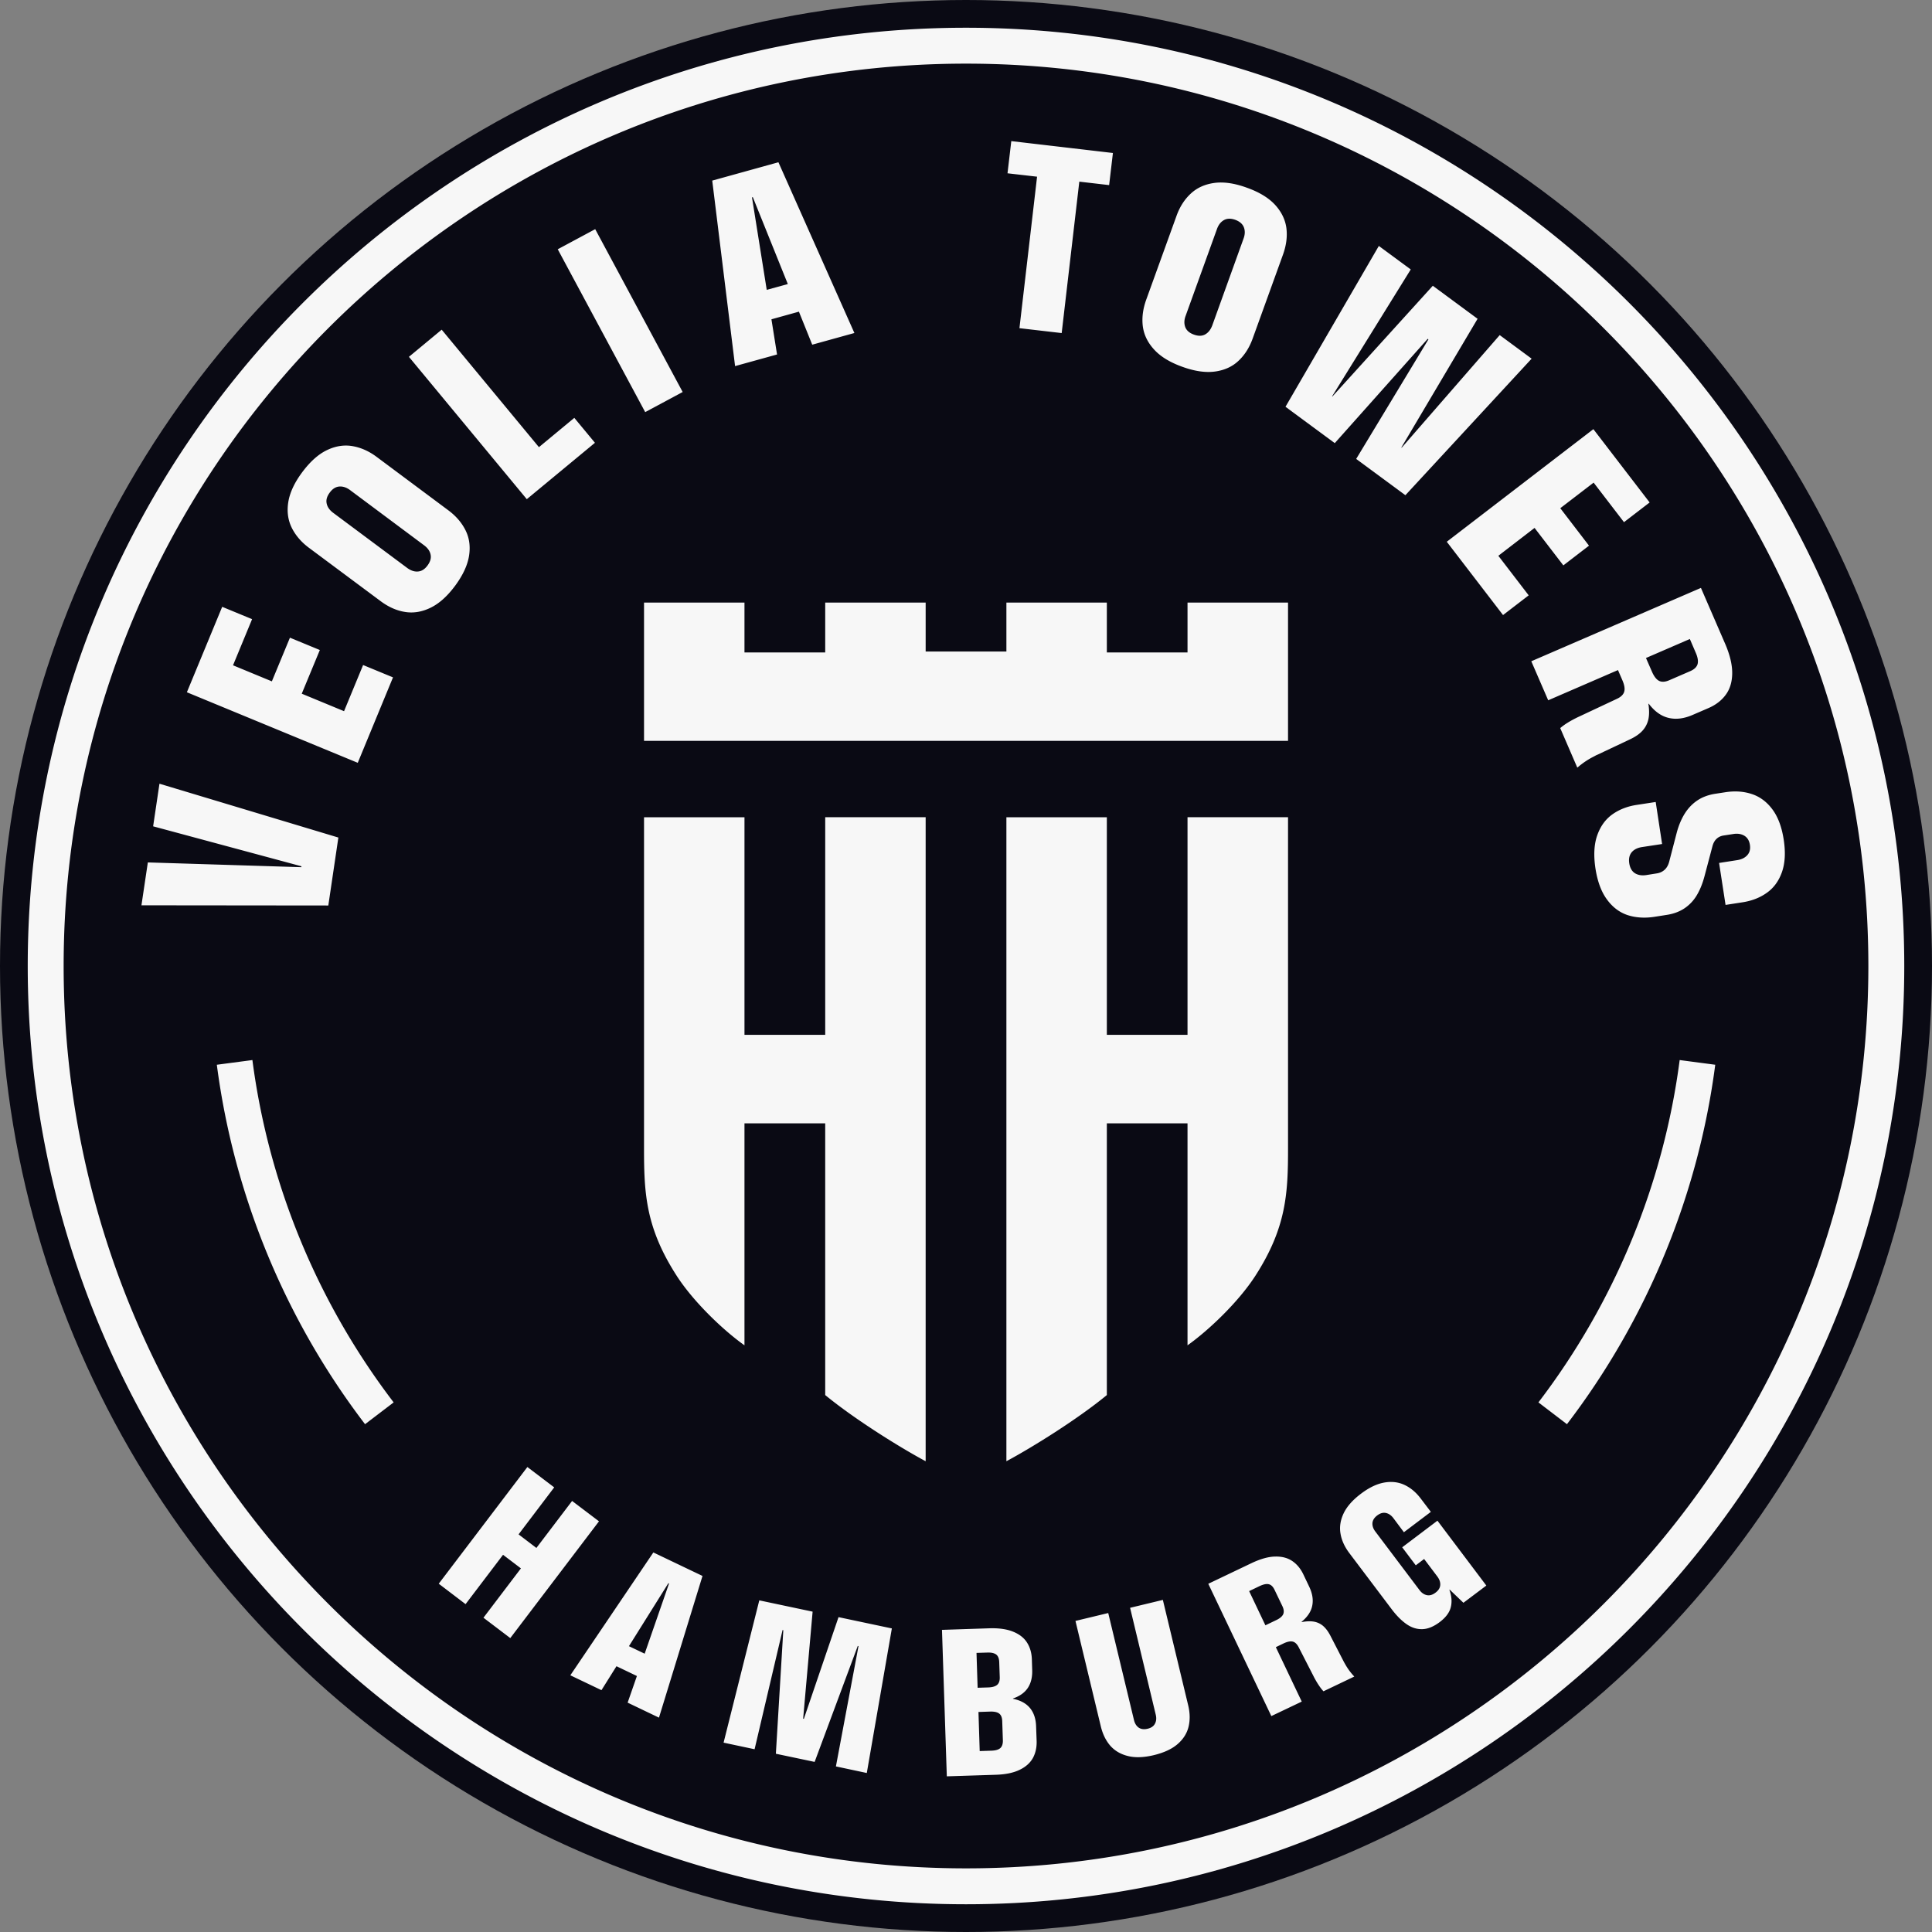
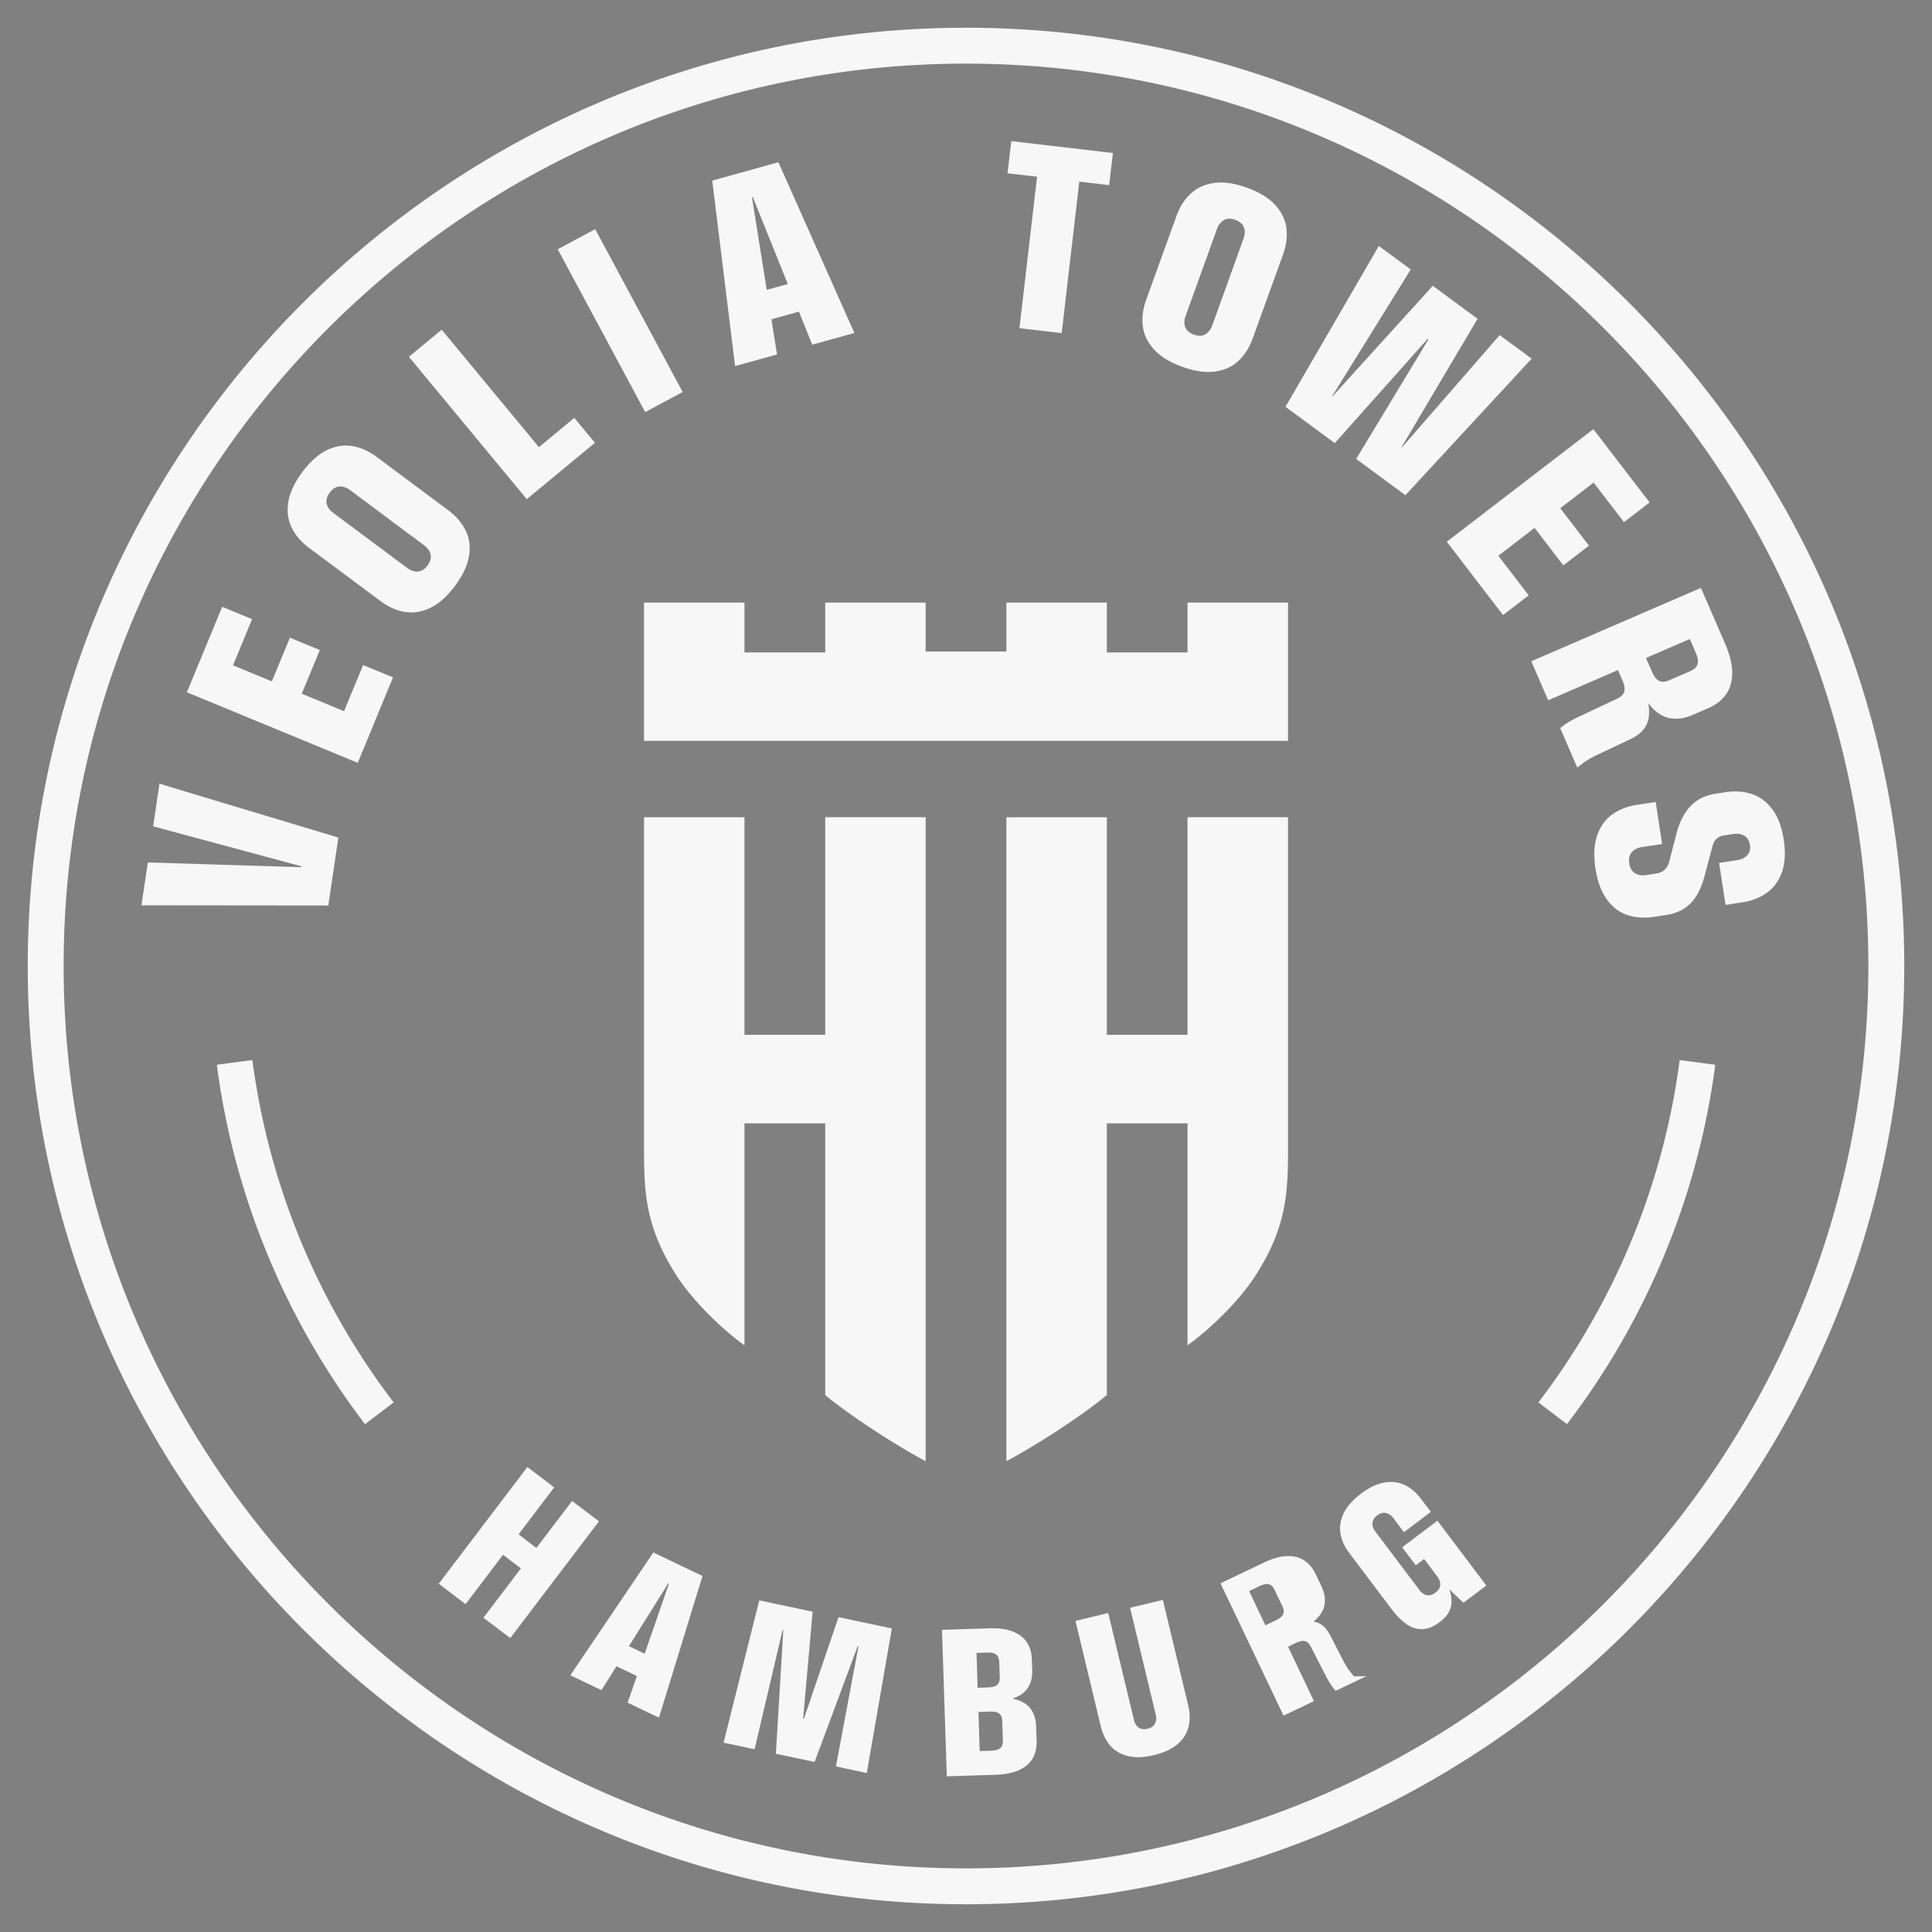
<svg xmlns="http://www.w3.org/2000/svg" viewBox="0 0 360 360">
  <rect x="0" y="0" width="360" height="360" fill="#808080" stroke="none" />
-   <circle cx="180" cy="180" r="180" style="fill:#0a0a14" />
-   <path d="M180 5.169C83.603 5.169 5.169 83.603 5.169 180S83.603 354.831 180 354.831 354.831 276.397 354.831 180 276.41 5.169 180 5.169m0 342.973c-92.712 0-168.142-75.43-168.142-168.142S87.288 11.858 180 11.858 348.142 87.288 348.142 180 272.724 348.142 180 348.142m-68.388-64.666-16.528 21.758-4.999-3.795 6.981-9.194-3.332-2.53-6.981 9.195-4.999-3.807 16.516-21.746 4.999 3.794-6.64 8.757 3.32 2.53 6.653-8.757zm10.131 5.801-15.47 22.89 5.801 2.772 2.798-4.463 3.807 1.824-1.728 4.962 5.838 2.797 8.112-26.404zm-1.617 18.864-2.931-1.4 7.346-11.736.121.061zm46.058-4.707-4.67 26.939-5.753-1.228 4.208-22.415-.134-.037-8.039 21.612-7.224-1.52 1.386-23.023-.134-.036-5.217 22.22-5.777-1.229 6.653-26.513 9.936 2.104-1.764 19.946.134.024 6.458-18.948zm26.878 18.267c-.036-1.386-.413-2.53-1.107-3.393-.705-.876-1.763-1.472-3.198-1.763v-.061c1.253-.426 2.177-1.083 2.773-1.983.584-.9.851-2.006.803-3.344l-.061-1.958c-.037-1.204-.34-2.25-.9-3.126-.56-.888-1.435-1.57-2.615-2.043-1.18-.475-2.664-.681-4.464-.62l-8.769.291.9 27.292 9.146-.292c1.813-.06 3.284-.365 4.427-.924 1.144-.547 1.958-1.29 2.47-2.201.498-.925.73-1.983.693-3.187zm-11.104-13.706 1.958-.061c.79-.037 1.35.097 1.715.365.353.28.535.742.56 1.398l.097 2.81c.024.657-.134 1.13-.475 1.435-.34.292-.9.462-1.678.486l-1.97.061zm4.44 17.732c-.341.304-.9.462-1.68.486l-2.164.073-.231-7.285 2.153-.073c.778-.024 1.35.098 1.702.365.365.28.548.742.572 1.399l.121 3.612c.013.645-.145 1.131-.474 1.423Zm35.075-3.99c-.292 1.217-.96 2.3-2.019 3.224-1.07.936-2.542 1.617-4.44 2.08-1.884.45-3.514.51-4.876.158-1.362-.34-2.457-.998-3.284-1.946-.815-.961-1.386-2.14-1.727-3.54l-4.731-19.678 6.105-1.471 4.792 19.909c.146.645.45 1.131.876 1.435.438.304.997.377 1.666.219.67-.158 1.131-.474 1.374-.949q.383-.71.146-1.678l-4.78-19.91 6.106-1.471 4.731 19.69c.328 1.4.353 2.7.06 3.929Zm30.843-9.376a11.5 11.5 0 0 1-1.715-2.36 8 8 0 0 1-.267-.486l-2.457-4.768q-.602-1.149-1.35-1.788a3.6 3.6 0 0 0-1.703-.79c-.644-.11-1.398-.085-2.274.085l-.024-.049c1.119-.924 1.787-1.933 1.994-3.028.22-1.095.025-2.274-.571-3.527l-1.083-2.274c-.523-1.095-1.216-1.922-2.08-2.506-.863-.584-1.933-.863-3.198-.827-1.265.024-2.712.438-4.342 1.204l-8.1 3.868 11.748 24.652 5.668-2.7-4.828-10.143 1.46-.705c.704-.329 1.276-.438 1.702-.329.425.11.79.463 1.094 1.046l2.7 5.267.195.389c.292.535.572 1.021.864 1.447.28.426.571.803.863 1.107l5.728-2.737zm-13.22-11.554c-.195.401-.633.778-1.35 1.106l-1.958.937-3.029-6.373 1.959-.937c.705-.328 1.277-.45 1.714-.34s.791.462 1.07 1.058l1.46 3.04c.28.596.316 1.095.134 1.509m31.026-4.61-.049.037c.426 1.18.51 2.262.255 3.26-.243.984-.936 1.909-2.067 2.76q-1.697 1.277-3.248 1.314c-1.033.024-2.006-.292-2.93-.937-.925-.644-1.837-1.557-2.75-2.76l-7.929-10.509c-.863-1.155-1.41-2.347-1.618-3.588-.219-1.24-.024-2.493.572-3.77.608-1.277 1.678-2.493 3.223-3.66 1.557-1.18 3.029-1.874 4.427-2.105 1.387-.23 2.64-.06 3.77.487q1.698.82 2.992 2.554l1.849 2.432-5.023 3.795-1.97-2.64q-.603-.784-1.387-.948c-.523-.11-1.058.036-1.617.462-.548.414-.84.888-.888 1.41-.037.536.146 1.071.547 1.594l8.21 10.885c.4.535.863.852 1.386.961.523.11 1.058-.048 1.605-.462.56-.413.852-.888.888-1.423.037-.523-.146-1.058-.547-1.593l-2.457-3.26-1.557 1.18-2.53-3.357 6.568-4.962 9.11 12.09-4.27 3.21zM239.704 42.52c-.207-1.57-.9-3.016-2.092-4.33-1.204-1.313-2.955-2.384-5.266-3.21-2.299-.84-4.33-1.132-6.093-.888-1.764.243-3.223.912-4.379 1.994-1.167 1.083-2.055 2.47-2.663 4.184l-5.644 15.616c-.608 1.703-.814 3.345-.62 4.914.207 1.58.9 3.016 2.104 4.33 1.192 1.313 2.944 2.383 5.242 3.21 2.31.84 4.354 1.131 6.118.888 1.751-.243 3.21-.9 4.366-1.995 1.155-1.082 2.043-2.48 2.651-4.183l5.643-15.617c.609-1.702.828-3.344.633-4.913m-7.99 1.946-5.826 16.176c-.292.778-.73 1.337-1.314 1.666q-.875.492-2.116.036c-.815-.292-1.35-.754-1.593-1.374-.243-.633-.231-1.338.06-2.116l5.839-16.176c.28-.79.717-1.338 1.301-1.666s1.29-.34 2.116-.049c.815.304 1.35.766 1.593 1.387.244.62.231 1.338-.06 2.116m53.683 22.366-23.521 25.443-9.17-6.762 13.463-22.281-.134-.097-17.319 19.435-9.182-6.774 17.392-29.968 5.947 4.378-14.655 23.643.048.037 18.718-20.64 8.343 6.155-14.205 23.984.06.036 18.268-20.98zm21.99 26.793-4.78 3.673-5.656-7.37-6.214 4.767 5.35 6.982-4.779 3.673-5.363-6.982-6.75 5.194 5.655 7.37-4.78 3.673-10.483-13.658 27.316-20.98zm14.059 26.307-4.5-10.386-31.61 13.67 3.15 7.273 13.002-5.631.815 1.885c.389.9.51 1.63.34 2.165-.158.523-.62.973-1.362 1.313l-6.762 3.174-.499.232c-.693.34-1.313.668-1.86 1.009-.56.34-1.034.693-1.435 1.034l3.174 7.346.073-.025a14.5 14.5 0 0 1 3.053-2.043c.255-.146.474-.255.632-.316l6.105-2.882c.998-.475 1.764-1.01 2.311-1.618s.9-1.313 1.083-2.116c.17-.803.17-1.764 0-2.858l.06-.037c1.107 1.46 2.348 2.335 3.722 2.652 1.374.328 2.87.133 4.464-.56l2.93-1.265c1.387-.596 2.47-1.435 3.248-2.505.778-1.058 1.18-2.396 1.192-3.99.012-1.593-.426-3.441-1.326-5.521m-5.132 3.831c-.159.535-.62.973-1.375 1.302l-3.904 1.69q-1.13.492-1.897.11c-.499-.256-.949-.84-1.338-1.752l-1.095-2.505 8.173-3.54 1.083 2.518c.401.9.51 1.63.353 2.177m15.725 38.737c-.584 1.654-1.52 2.943-2.81 3.855-1.288.924-2.82 1.52-4.62 1.788l-3.078.474-1.204-7.82 3.369-.523c.815-.122 1.447-.438 1.885-.924.45-.5.608-1.131.487-1.934-.122-.779-.463-1.338-1.034-1.69-.572-.341-1.265-.45-2.08-.317l-1.74.268c-.534.073-.984.28-1.337.608-.365.328-.62.79-.778 1.362l-1.472 5.558c-.365 1.387-.84 2.578-1.435 3.576a7.56 7.56 0 0 1-2.274 2.444c-.937.633-2.056 1.058-3.357 1.253l-2.335.365c-1.788.268-3.442.158-4.95-.328-1.496-.5-2.786-1.46-3.831-2.895-1.059-1.423-1.776-3.357-2.153-5.777-.365-2.42-.268-4.476.316-6.154s1.508-2.98 2.797-3.916c1.29-.925 2.822-1.533 4.622-1.8l3.49-.535 1.192 7.832-3.77.572c-.827.133-1.46.45-1.897.96-.426.523-.584 1.204-.45 2.068s.486 1.472 1.046 1.836c.571.353 1.265.475 2.104.353l1.982-.316c.572-.085 1.058-.316 1.46-.681s.68-.876.851-1.52l1.41-5.425q.548-2.025 1.497-3.539c.632-.997 1.41-1.812 2.36-2.445.948-.632 2.067-1.033 3.332-1.228l1.824-.28c1.788-.28 3.442-.17 4.95.329 1.496.486 2.785 1.435 3.831 2.833 1.058 1.411 1.764 3.296 2.129 5.668.364 2.372.255 4.378-.329 6.045m-12.429 35.9c-3.162 24.288-12.721 47.457-27.632 66.977l-5.315-4.062c14.193-18.596 23.303-40.646 26.319-63.79zM73.35 261.316l-5.327 4.062c-14.898-19.52-24.458-42.689-27.62-66.977l6.628-.875c3.016 23.144 12.126 45.194 26.32 63.79Zm-10.3-105.251-1.873 12.66-34.82-.036 1.191-7.99 28.594.888.024-.17-27.632-7.444 1.18-7.942zm10.18-29.846-6.568 15.92-31.84-13.147 6.58-15.92 5.57 2.298-3.552 8.599 7.237 2.992 3.369-8.137 5.57 2.299-3.37 8.136 7.882 3.26 3.551-8.599zm71.817-95.984-12.332 3.418 4.256 34.565 7.82-2.165-1.045-6.556 5.12-1.423 2.481 6.154 7.857-2.177zm-2.177 23.777-2.749-17.234.158-.036 6.52 16.188zm-15.665 19.034-6.981 3.746-16.297-30.345 6.98-3.746zm-16.346 9.462L98.161 93.016 76.196 66.49l6.105-5.059 18.122 21.892 6.592-5.46zM86.753 98.83c-.706-1.423-1.776-2.676-3.235-3.758L70.2 85.147c-1.447-1.082-2.955-1.751-4.524-2.019-1.557-.267-3.138-.024-4.744.742s-3.137 2.14-4.609 4.11c-1.46 1.96-2.323 3.82-2.603 5.571-.28 1.764-.06 3.345.633 4.768.705 1.423 1.775 2.688 3.235 3.77l13.317 9.912c1.448 1.083 2.956 1.764 4.525 2.02 1.569.267 3.15.011 4.755-.755q2.408-1.149 4.597-4.086c1.46-1.97 2.336-3.844 2.615-5.595s.061-3.345-.644-4.755m-7.09 6.543c-.511.693-1.107 1.07-1.776 1.119-.67.06-1.338-.17-2.02-.67l-13.78-10.264c-.668-.499-1.082-1.082-1.215-1.74-.146-.656.048-1.325.571-2.03.511-.706 1.107-1.07 1.776-1.131.669-.049 1.35.17 2.019.669l13.78 10.277c.669.498 1.082 1.07 1.216 1.727.146.656-.049 1.337-.572 2.043Zm127.714-76.865-.705 5.984-5.558-.645-3.284 28.217-7.87-.913 3.284-28.228-5.509-.632.706-5.996zm32.63 83.772v25.771h-120v-25.77h18.716v9.29h15.044v-9.29h18.717v9.12h15.044v-9.12h18.717v9.29h15.032v-9.29zm0 40v61.758c0 8.318-.317 14.727-6.082 23.679-3.198 4.962-8.805 10.24-12.648 12.964v-41.362h-15.032v50.63c-5.436 4.487-13.925 9.765-18.717 12.331v-120h18.717v40.548h15.032V152.28zm-67.523 0v120c-4.792-2.566-13.268-7.844-18.717-12.332v-50.63h-15.044v41.363c-3.843-2.724-9.437-8.002-12.636-12.964-5.765-8.951-6.081-15.36-6.081-23.68V152.28h18.717v40.548h15.044V152.28z" style="fill:#f7f7f7" />
+   <path d="M180 5.169C83.603 5.169 5.169 83.603 5.169 180S83.603 354.831 180 354.831 354.831 276.397 354.831 180 276.41 5.169 180 5.169m0 342.973c-92.712 0-168.142-75.43-168.142-168.142S87.288 11.858 180 11.858 348.142 87.288 348.142 180 272.724 348.142 180 348.142m-68.388-64.666-16.528 21.758-4.999-3.795 6.981-9.194-3.332-2.53-6.981 9.195-4.999-3.807 16.516-21.746 4.999 3.794-6.64 8.757 3.32 2.53 6.653-8.757zm10.131 5.801-15.47 22.89 5.801 2.772 2.798-4.463 3.807 1.824-1.728 4.962 5.838 2.797 8.112-26.404zm-1.617 18.864-2.931-1.4 7.346-11.736.121.061zm46.058-4.707-4.67 26.939-5.753-1.228 4.208-22.415-.134-.037-8.039 21.612-7.224-1.52 1.386-23.023-.134-.036-5.217 22.22-5.777-1.229 6.653-26.513 9.936 2.104-1.764 19.946.134.024 6.458-18.948zm26.878 18.267c-.036-1.386-.413-2.53-1.107-3.393-.705-.876-1.763-1.472-3.198-1.763v-.061c1.253-.426 2.177-1.083 2.773-1.983.584-.9.851-2.006.803-3.344l-.061-1.958c-.037-1.204-.34-2.25-.9-3.126-.56-.888-1.435-1.57-2.615-2.043-1.18-.475-2.664-.681-4.464-.62l-8.769.291.9 27.292 9.146-.292c1.813-.06 3.284-.365 4.427-.924 1.144-.547 1.958-1.29 2.47-2.201.498-.925.73-1.983.693-3.187zm-11.104-13.706 1.958-.061c.79-.037 1.35.097 1.715.365.353.28.535.742.56 1.398l.097 2.81c.024.657-.134 1.13-.475 1.435-.34.292-.9.462-1.678.486l-1.97.061zm4.44 17.732c-.341.304-.9.462-1.68.486l-2.164.073-.231-7.285 2.153-.073c.778-.024 1.35.098 1.702.365.365.28.548.742.572 1.399l.121 3.612c.013.645-.145 1.131-.474 1.423Zm35.075-3.99c-.292 1.217-.96 2.3-2.019 3.224-1.07.936-2.542 1.617-4.44 2.08-1.884.45-3.514.51-4.876.158-1.362-.34-2.457-.998-3.284-1.946-.815-.961-1.386-2.14-1.727-3.54l-4.731-19.678 6.105-1.471 4.792 19.909c.146.645.45 1.131.876 1.435.438.304.997.377 1.666.219.67-.158 1.131-.474 1.374-.949q.383-.71.146-1.678l-4.78-19.91 6.106-1.471 4.731 19.69c.328 1.4.353 2.7.06 3.929Zm30.843-9.376a11.5 11.5 0 0 1-1.715-2.36 8 8 0 0 1-.267-.486l-2.457-4.768q-.602-1.149-1.35-1.788a3.6 3.6 0 0 0-1.703-.79l-.024-.049c1.119-.924 1.787-1.933 1.994-3.028.22-1.095.025-2.274-.571-3.527l-1.083-2.274c-.523-1.095-1.216-1.922-2.08-2.506-.863-.584-1.933-.863-3.198-.827-1.265.024-2.712.438-4.342 1.204l-8.1 3.868 11.748 24.652 5.668-2.7-4.828-10.143 1.46-.705c.704-.329 1.276-.438 1.702-.329.425.11.79.463 1.094 1.046l2.7 5.267.195.389c.292.535.572 1.021.864 1.447.28.426.571.803.863 1.107l5.728-2.737zm-13.22-11.554c-.195.401-.633.778-1.35 1.106l-1.958.937-3.029-6.373 1.959-.937c.705-.328 1.277-.45 1.714-.34s.791.462 1.07 1.058l1.46 3.04c.28.596.316 1.095.134 1.509m31.026-4.61-.049.037c.426 1.18.51 2.262.255 3.26-.243.984-.936 1.909-2.067 2.76q-1.697 1.277-3.248 1.314c-1.033.024-2.006-.292-2.93-.937-.925-.644-1.837-1.557-2.75-2.76l-7.929-10.509c-.863-1.155-1.41-2.347-1.618-3.588-.219-1.24-.024-2.493.572-3.77.608-1.277 1.678-2.493 3.223-3.66 1.557-1.18 3.029-1.874 4.427-2.105 1.387-.23 2.64-.06 3.77.487q1.698.82 2.992 2.554l1.849 2.432-5.023 3.795-1.97-2.64q-.603-.784-1.387-.948c-.523-.11-1.058.036-1.617.462-.548.414-.84.888-.888 1.41-.037.536.146 1.071.547 1.594l8.21 10.885c.4.535.863.852 1.386.961.523.11 1.058-.048 1.605-.462.56-.413.852-.888.888-1.423.037-.523-.146-1.058-.547-1.593l-2.457-3.26-1.557 1.18-2.53-3.357 6.568-4.962 9.11 12.09-4.27 3.21zM239.704 42.52c-.207-1.57-.9-3.016-2.092-4.33-1.204-1.313-2.955-2.384-5.266-3.21-2.299-.84-4.33-1.132-6.093-.888-1.764.243-3.223.912-4.379 1.994-1.167 1.083-2.055 2.47-2.663 4.184l-5.644 15.616c-.608 1.703-.814 3.345-.62 4.914.207 1.58.9 3.016 2.104 4.33 1.192 1.313 2.944 2.383 5.242 3.21 2.31.84 4.354 1.131 6.118.888 1.751-.243 3.21-.9 4.366-1.995 1.155-1.082 2.043-2.48 2.651-4.183l5.643-15.617c.609-1.702.828-3.344.633-4.913m-7.99 1.946-5.826 16.176c-.292.778-.73 1.337-1.314 1.666q-.875.492-2.116.036c-.815-.292-1.35-.754-1.593-1.374-.243-.633-.231-1.338.06-2.116l5.839-16.176c.28-.79.717-1.338 1.301-1.666s1.29-.34 2.116-.049c.815.304 1.35.766 1.593 1.387.244.62.231 1.338-.06 2.116m53.683 22.366-23.521 25.443-9.17-6.762 13.463-22.281-.134-.097-17.319 19.435-9.182-6.774 17.392-29.968 5.947 4.378-14.655 23.643.048.037 18.718-20.64 8.343 6.155-14.205 23.984.06.036 18.268-20.98zm21.99 26.793-4.78 3.673-5.656-7.37-6.214 4.767 5.35 6.982-4.779 3.673-5.363-6.982-6.75 5.194 5.655 7.37-4.78 3.673-10.483-13.658 27.316-20.98zm14.059 26.307-4.5-10.386-31.61 13.67 3.15 7.273 13.002-5.631.815 1.885c.389.9.51 1.63.34 2.165-.158.523-.62.973-1.362 1.313l-6.762 3.174-.499.232c-.693.34-1.313.668-1.86 1.009-.56.34-1.034.693-1.435 1.034l3.174 7.346.073-.025a14.5 14.5 0 0 1 3.053-2.043c.255-.146.474-.255.632-.316l6.105-2.882c.998-.475 1.764-1.01 2.311-1.618s.9-1.313 1.083-2.116c.17-.803.17-1.764 0-2.858l.06-.037c1.107 1.46 2.348 2.335 3.722 2.652 1.374.328 2.87.133 4.464-.56l2.93-1.265c1.387-.596 2.47-1.435 3.248-2.505.778-1.058 1.18-2.396 1.192-3.99.012-1.593-.426-3.441-1.326-5.521m-5.132 3.831c-.159.535-.62.973-1.375 1.302l-3.904 1.69q-1.13.492-1.897.11c-.499-.256-.949-.84-1.338-1.752l-1.095-2.505 8.173-3.54 1.083 2.518c.401.9.51 1.63.353 2.177m15.725 38.737c-.584 1.654-1.52 2.943-2.81 3.855-1.288.924-2.82 1.52-4.62 1.788l-3.078.474-1.204-7.82 3.369-.523c.815-.122 1.447-.438 1.885-.924.45-.5.608-1.131.487-1.934-.122-.779-.463-1.338-1.034-1.69-.572-.341-1.265-.45-2.08-.317l-1.74.268c-.534.073-.984.28-1.337.608-.365.328-.62.79-.778 1.362l-1.472 5.558c-.365 1.387-.84 2.578-1.435 3.576a7.56 7.56 0 0 1-2.274 2.444c-.937.633-2.056 1.058-3.357 1.253l-2.335.365c-1.788.268-3.442.158-4.95-.328-1.496-.5-2.786-1.46-3.831-2.895-1.059-1.423-1.776-3.357-2.153-5.777-.365-2.42-.268-4.476.316-6.154s1.508-2.98 2.797-3.916c1.29-.925 2.822-1.533 4.622-1.8l3.49-.535 1.192 7.832-3.77.572c-.827.133-1.46.45-1.897.96-.426.523-.584 1.204-.45 2.068s.486 1.472 1.046 1.836c.571.353 1.265.475 2.104.353l1.982-.316c.572-.085 1.058-.316 1.46-.681s.68-.876.851-1.52l1.41-5.425q.548-2.025 1.497-3.539c.632-.997 1.41-1.812 2.36-2.445.948-.632 2.067-1.033 3.332-1.228l1.824-.28c1.788-.28 3.442-.17 4.95.329 1.496.486 2.785 1.435 3.831 2.833 1.058 1.411 1.764 3.296 2.129 5.668.364 2.372.255 4.378-.329 6.045m-12.429 35.9c-3.162 24.288-12.721 47.457-27.632 66.977l-5.315-4.062c14.193-18.596 23.303-40.646 26.319-63.79zM73.35 261.316l-5.327 4.062c-14.898-19.52-24.458-42.689-27.62-66.977l6.628-.875c3.016 23.144 12.126 45.194 26.32 63.79Zm-10.3-105.251-1.873 12.66-34.82-.036 1.191-7.99 28.594.888.024-.17-27.632-7.444 1.18-7.942zm10.18-29.846-6.568 15.92-31.84-13.147 6.58-15.92 5.57 2.298-3.552 8.599 7.237 2.992 3.369-8.137 5.57 2.299-3.37 8.136 7.882 3.26 3.551-8.599zm71.817-95.984-12.332 3.418 4.256 34.565 7.82-2.165-1.045-6.556 5.12-1.423 2.481 6.154 7.857-2.177zm-2.177 23.777-2.749-17.234.158-.036 6.52 16.188zm-15.665 19.034-6.981 3.746-16.297-30.345 6.98-3.746zm-16.346 9.462L98.161 93.016 76.196 66.49l6.105-5.059 18.122 21.892 6.592-5.46zM86.753 98.83c-.706-1.423-1.776-2.676-3.235-3.758L70.2 85.147c-1.447-1.082-2.955-1.751-4.524-2.019-1.557-.267-3.138-.024-4.744.742s-3.137 2.14-4.609 4.11c-1.46 1.96-2.323 3.82-2.603 5.571-.28 1.764-.06 3.345.633 4.768.705 1.423 1.775 2.688 3.235 3.77l13.317 9.912c1.448 1.083 2.956 1.764 4.525 2.02 1.569.267 3.15.011 4.755-.755q2.408-1.149 4.597-4.086c1.46-1.97 2.336-3.844 2.615-5.595s.061-3.345-.644-4.755m-7.09 6.543c-.511.693-1.107 1.07-1.776 1.119-.67.06-1.338-.17-2.02-.67l-13.78-10.264c-.668-.499-1.082-1.082-1.215-1.74-.146-.656.048-1.325.571-2.03.511-.706 1.107-1.07 1.776-1.131.669-.049 1.35.17 2.019.669l13.78 10.277c.669.498 1.082 1.07 1.216 1.727.146.656-.049 1.337-.572 2.043Zm127.714-76.865-.705 5.984-5.558-.645-3.284 28.217-7.87-.913 3.284-28.228-5.509-.632.706-5.996zm32.63 83.772v25.771h-120v-25.77h18.716v9.29h15.044v-9.29h18.717v9.12h15.044v-9.12h18.717v9.29h15.032v-9.29zm0 40v61.758c0 8.318-.317 14.727-6.082 23.679-3.198 4.962-8.805 10.24-12.648 12.964v-41.362h-15.032v50.63c-5.436 4.487-13.925 9.765-18.717 12.331v-120h18.717v40.548h15.032V152.28zm-67.523 0v120c-4.792-2.566-13.268-7.844-18.717-12.332v-50.63h-15.044v41.363c-3.843-2.724-9.437-8.002-12.636-12.964-5.765-8.951-6.081-15.36-6.081-23.68V152.28h18.717v40.548h15.044V152.28z" style="fill:#f7f7f7" />
</svg>